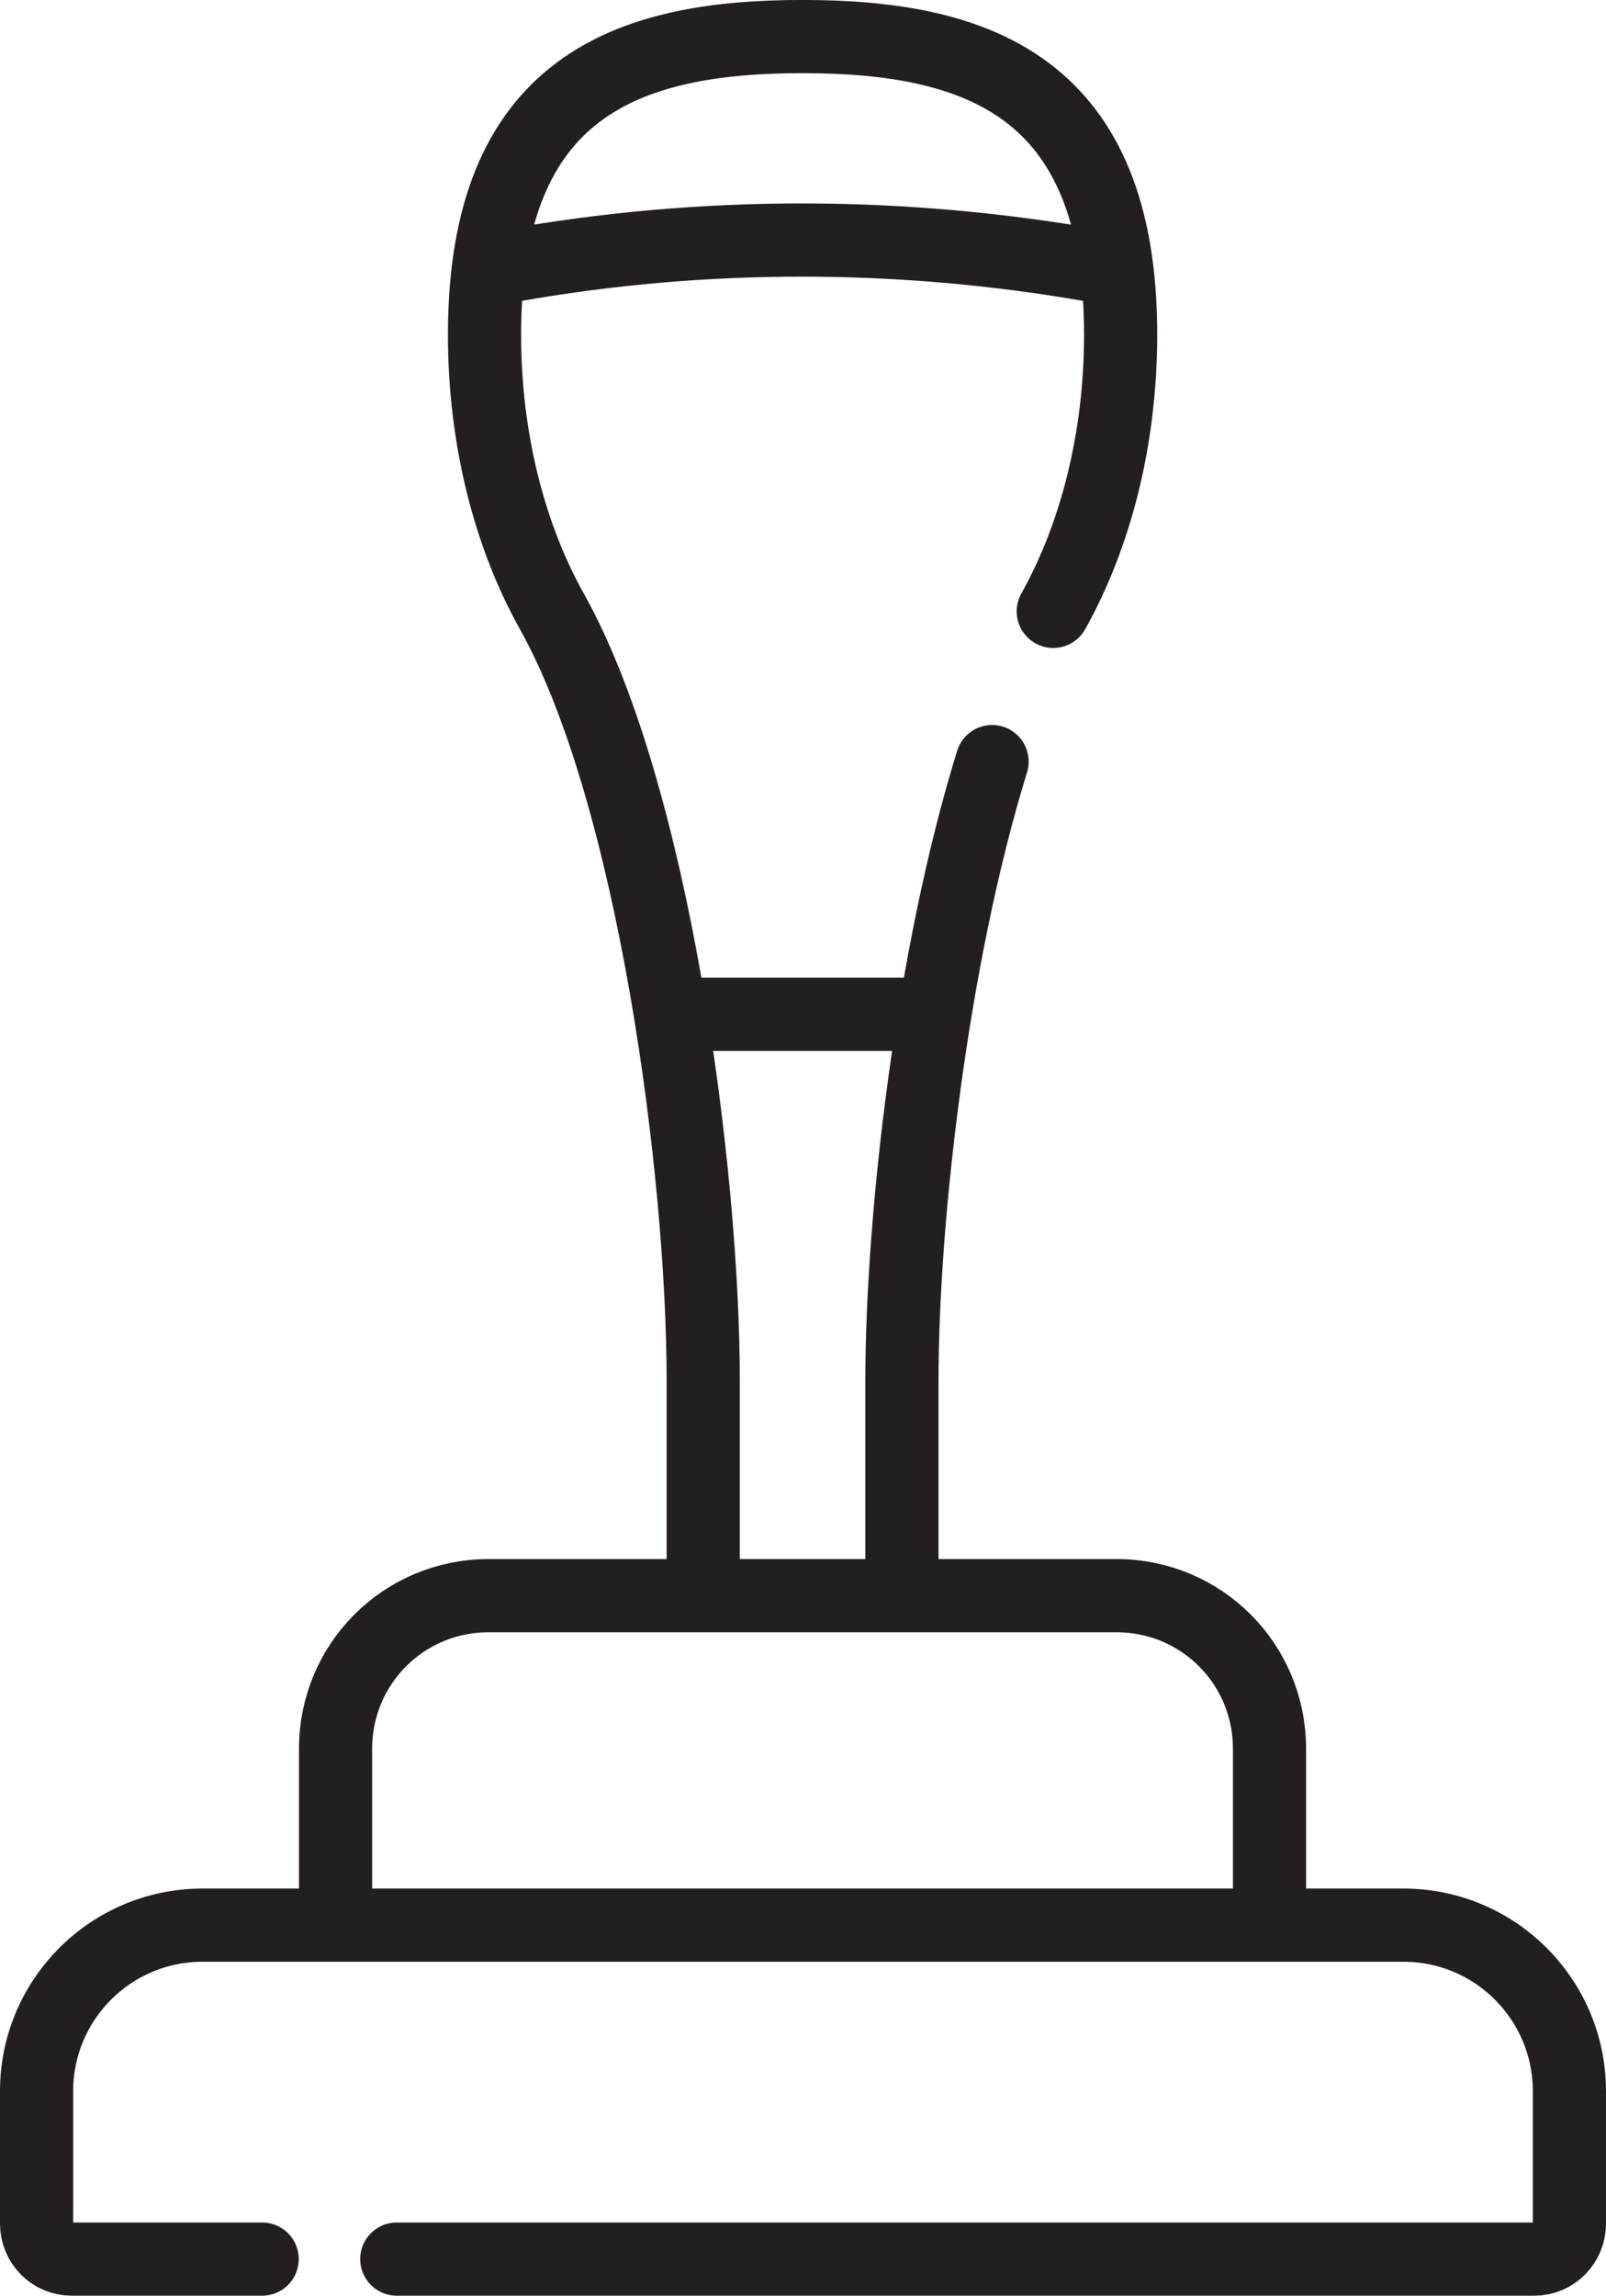
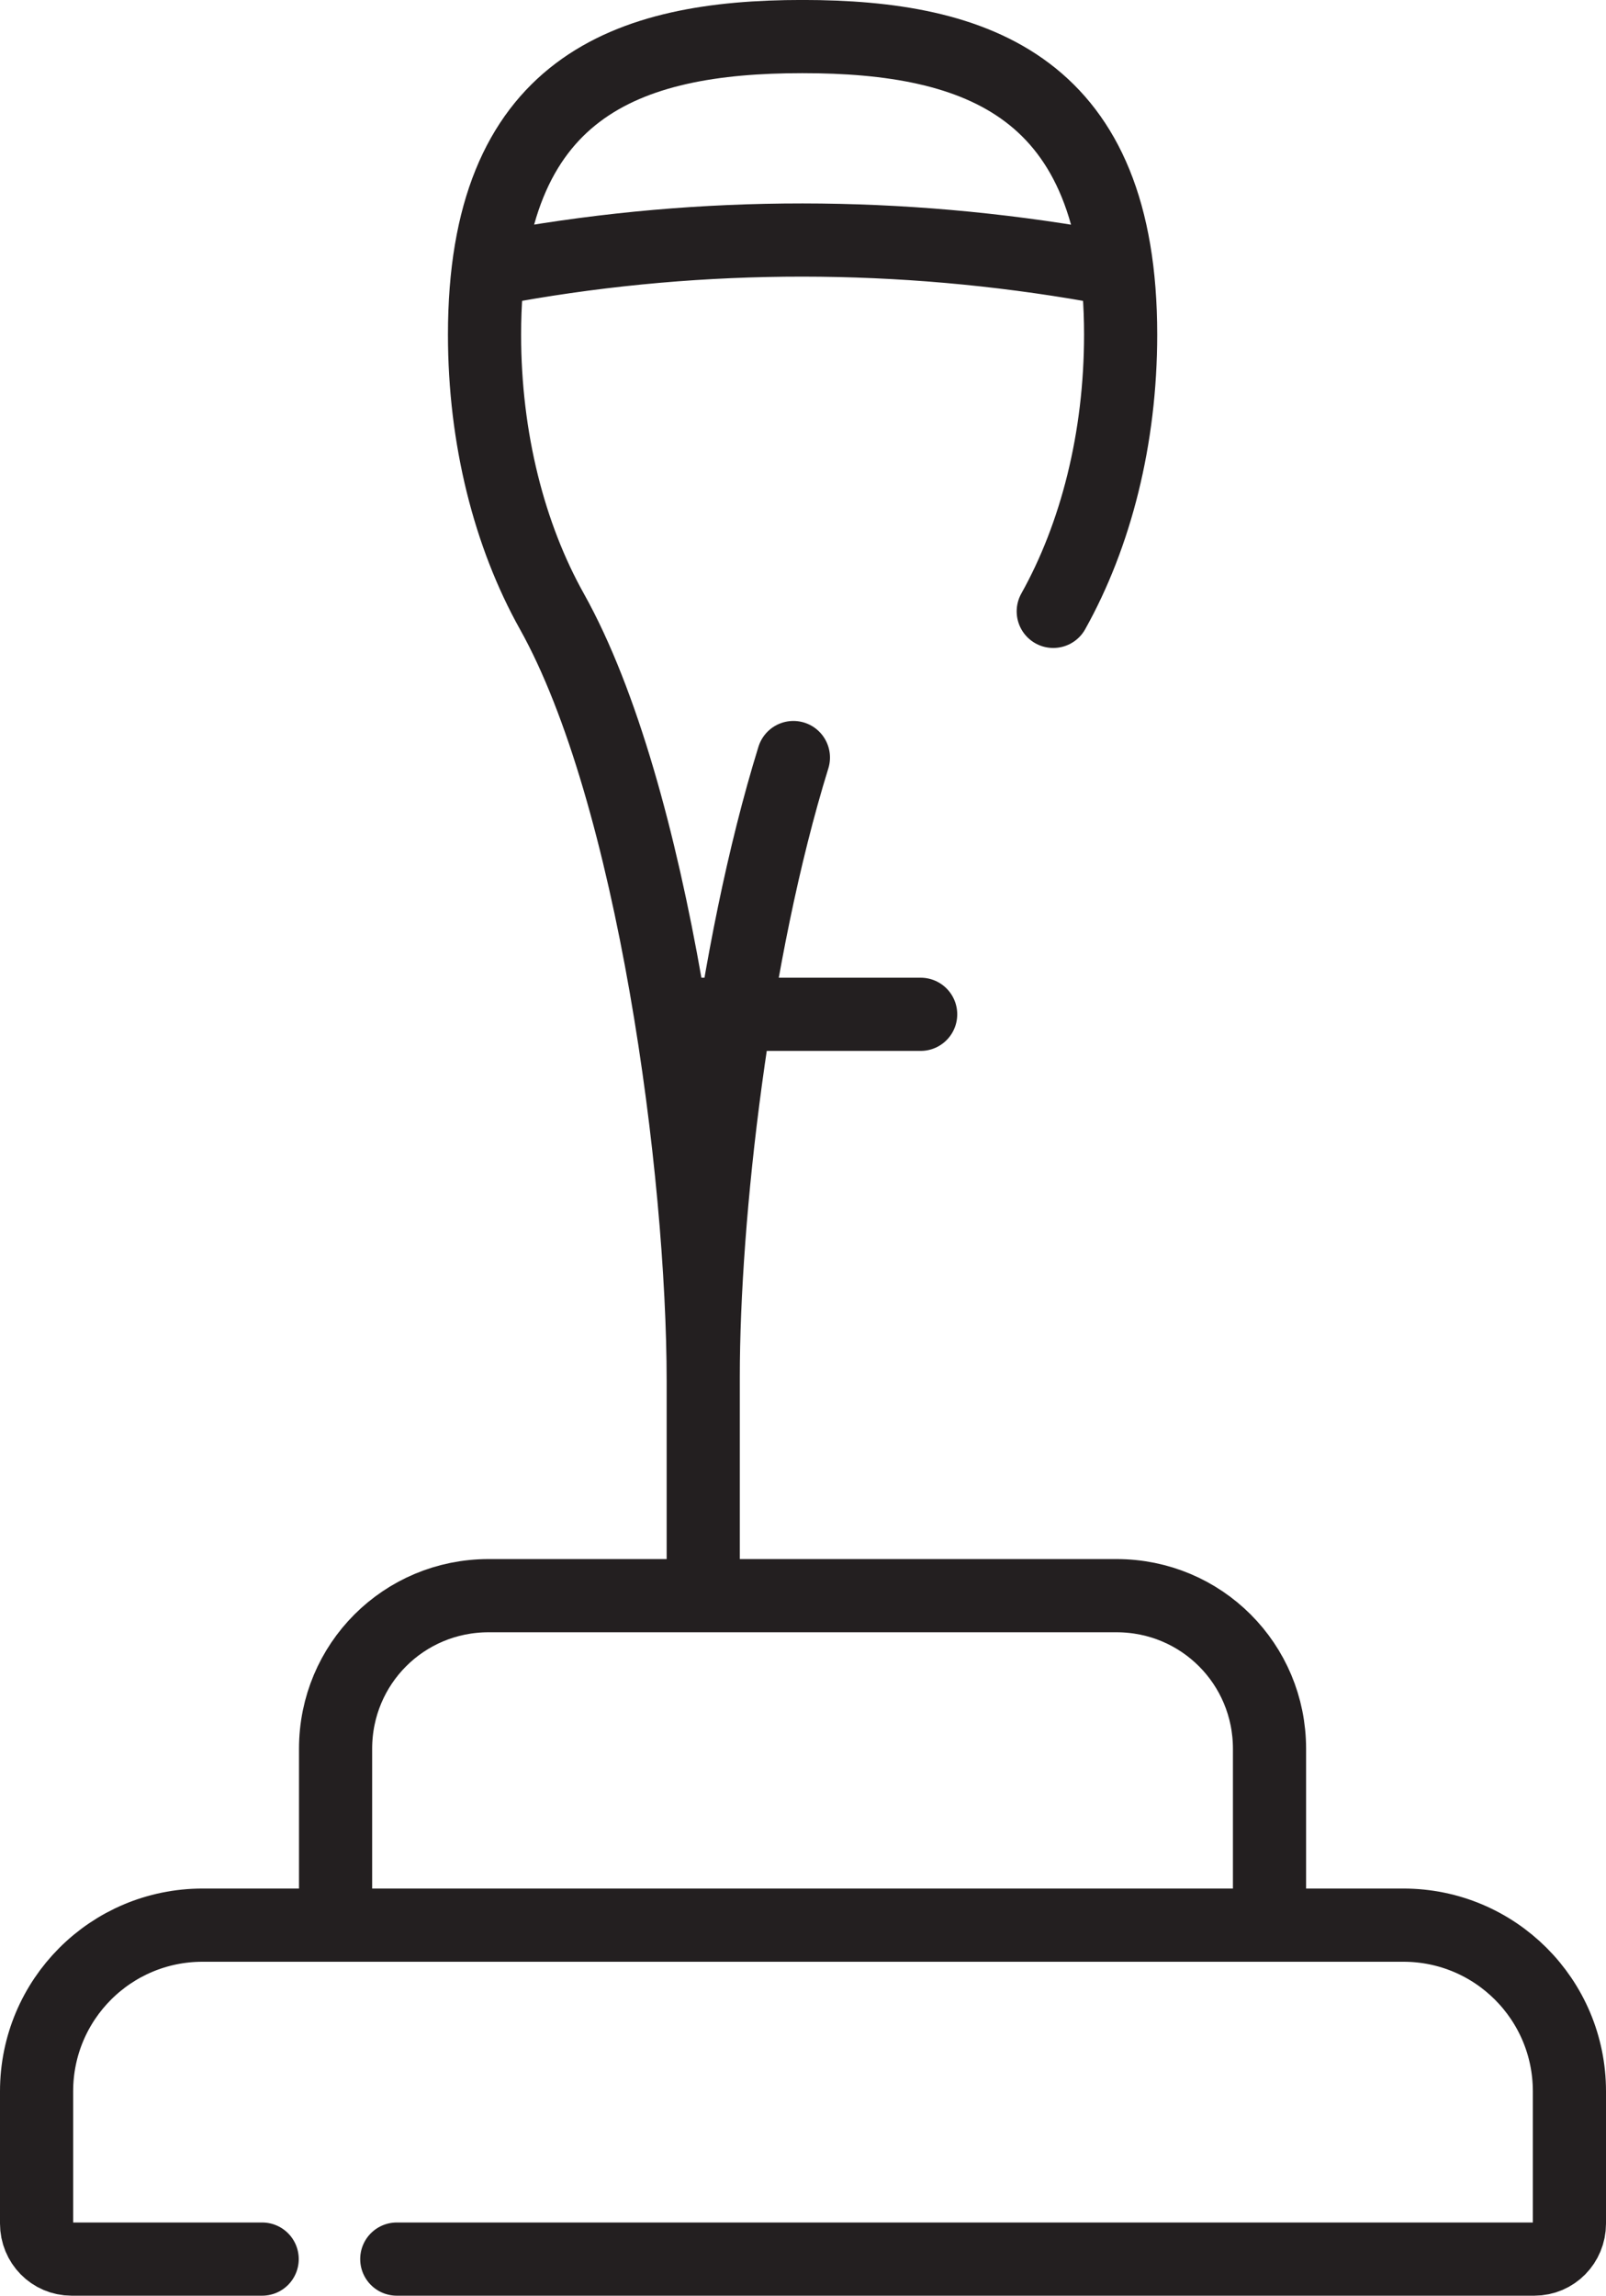
<svg xmlns="http://www.w3.org/2000/svg" version="1.1" id="Layer_1" x="0px" y="0px" width="43.905px" height="62.723px" viewBox="42.208 122.516 43.905 62.723" enable-background="new 42.208 122.516 43.905 62.723" xml:space="preserve">
-   <path fill="none" stroke="#231F20" stroke-width="2" stroke-linecap="round" stroke-miterlimit="10" d="M49.375,184.239h-5.209  c-0.535,0-0.958-0.435-0.958-0.971v-3.613c0-2.509,2.029-4.54,4.539-4.54h32.826c2.509,0,4.54,2.03,4.54,4.54v3.613  c0,0.536-0.424,0.971-0.959,0.971H53.055 M51.382,174.535v-4.239c0-2.32,1.864-4.183,4.183-4.183h17.166  c2.32,0,4.183,1.863,4.183,4.183v4.06 M71.002,139.22c1.161-2.075,1.842-4.718,1.842-7.562c0-6.771-3.894-8.143-8.701-8.143  c-4.796,0-8.689,1.372-8.689,8.143c0,2.844,0.68,5.487,1.841,7.562c2.788,4.986,4.138,15.327,4.138,21.026v5.143 M66.865,165.5  v-5.253c0-4.406,0.814-11.59,2.465-16.922 M67.377,150.229h-6.268 M55.856,129.84l0.322-0.067c5.276-0.937,10.663-0.926,15.939,0  l0.278,0.044" />
+   <path fill="none" stroke="#231F20" stroke-width="2" stroke-linecap="round" stroke-miterlimit="10" d="M49.375,184.239h-5.209  c-0.535,0-0.958-0.435-0.958-0.971v-3.613c0-2.509,2.029-4.54,4.539-4.54h32.826c2.509,0,4.54,2.03,4.54,4.54v3.613  c0,0.536-0.424,0.971-0.959,0.971H53.055 M51.382,174.535v-4.239c0-2.32,1.864-4.183,4.183-4.183h17.166  c2.32,0,4.183,1.863,4.183,4.183v4.06 M71.002,139.22c1.161-2.075,1.842-4.718,1.842-7.562c0-6.771-3.894-8.143-8.701-8.143  c-4.796,0-8.689,1.372-8.689,8.143c0,2.844,0.68,5.487,1.841,7.562c2.788,4.986,4.138,15.327,4.138,21.026v5.143 v-5.253c0-4.406,0.814-11.59,2.465-16.922 M67.377,150.229h-6.268 M55.856,129.84l0.322-0.067c5.276-0.937,10.663-0.926,15.939,0  l0.278,0.044" />
</svg>